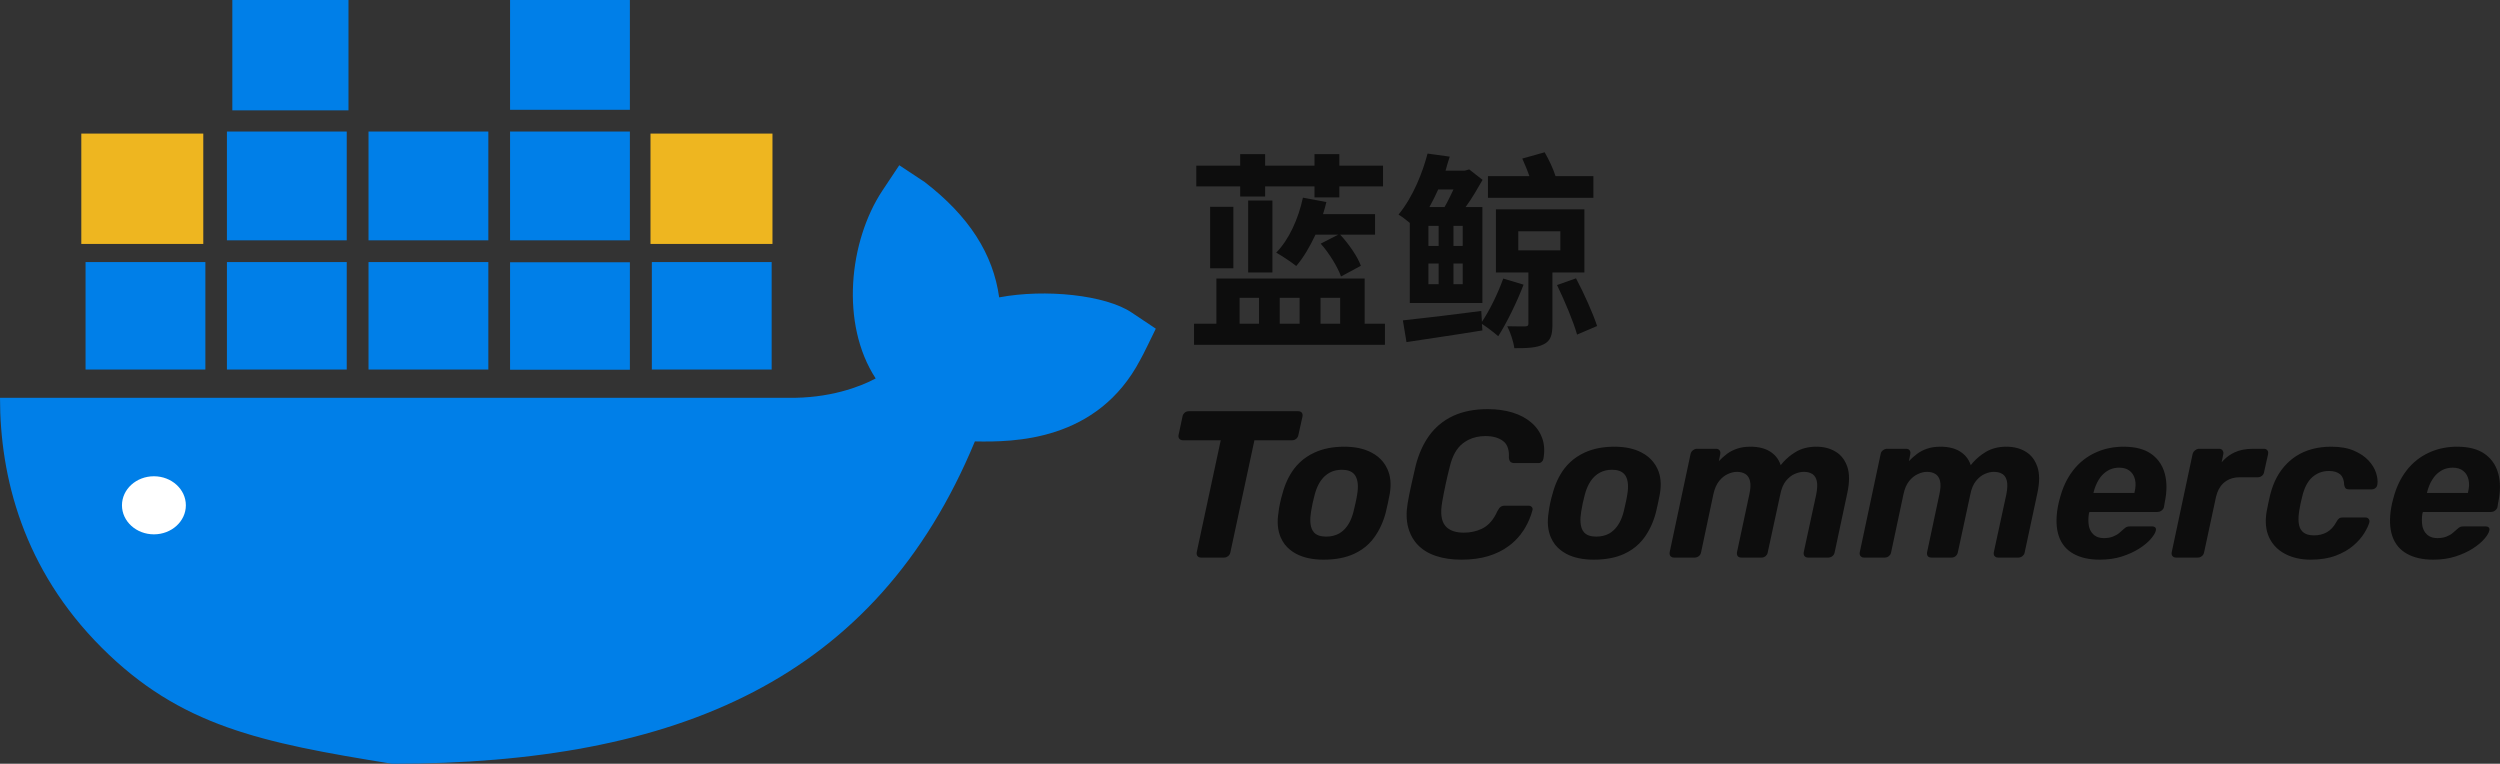
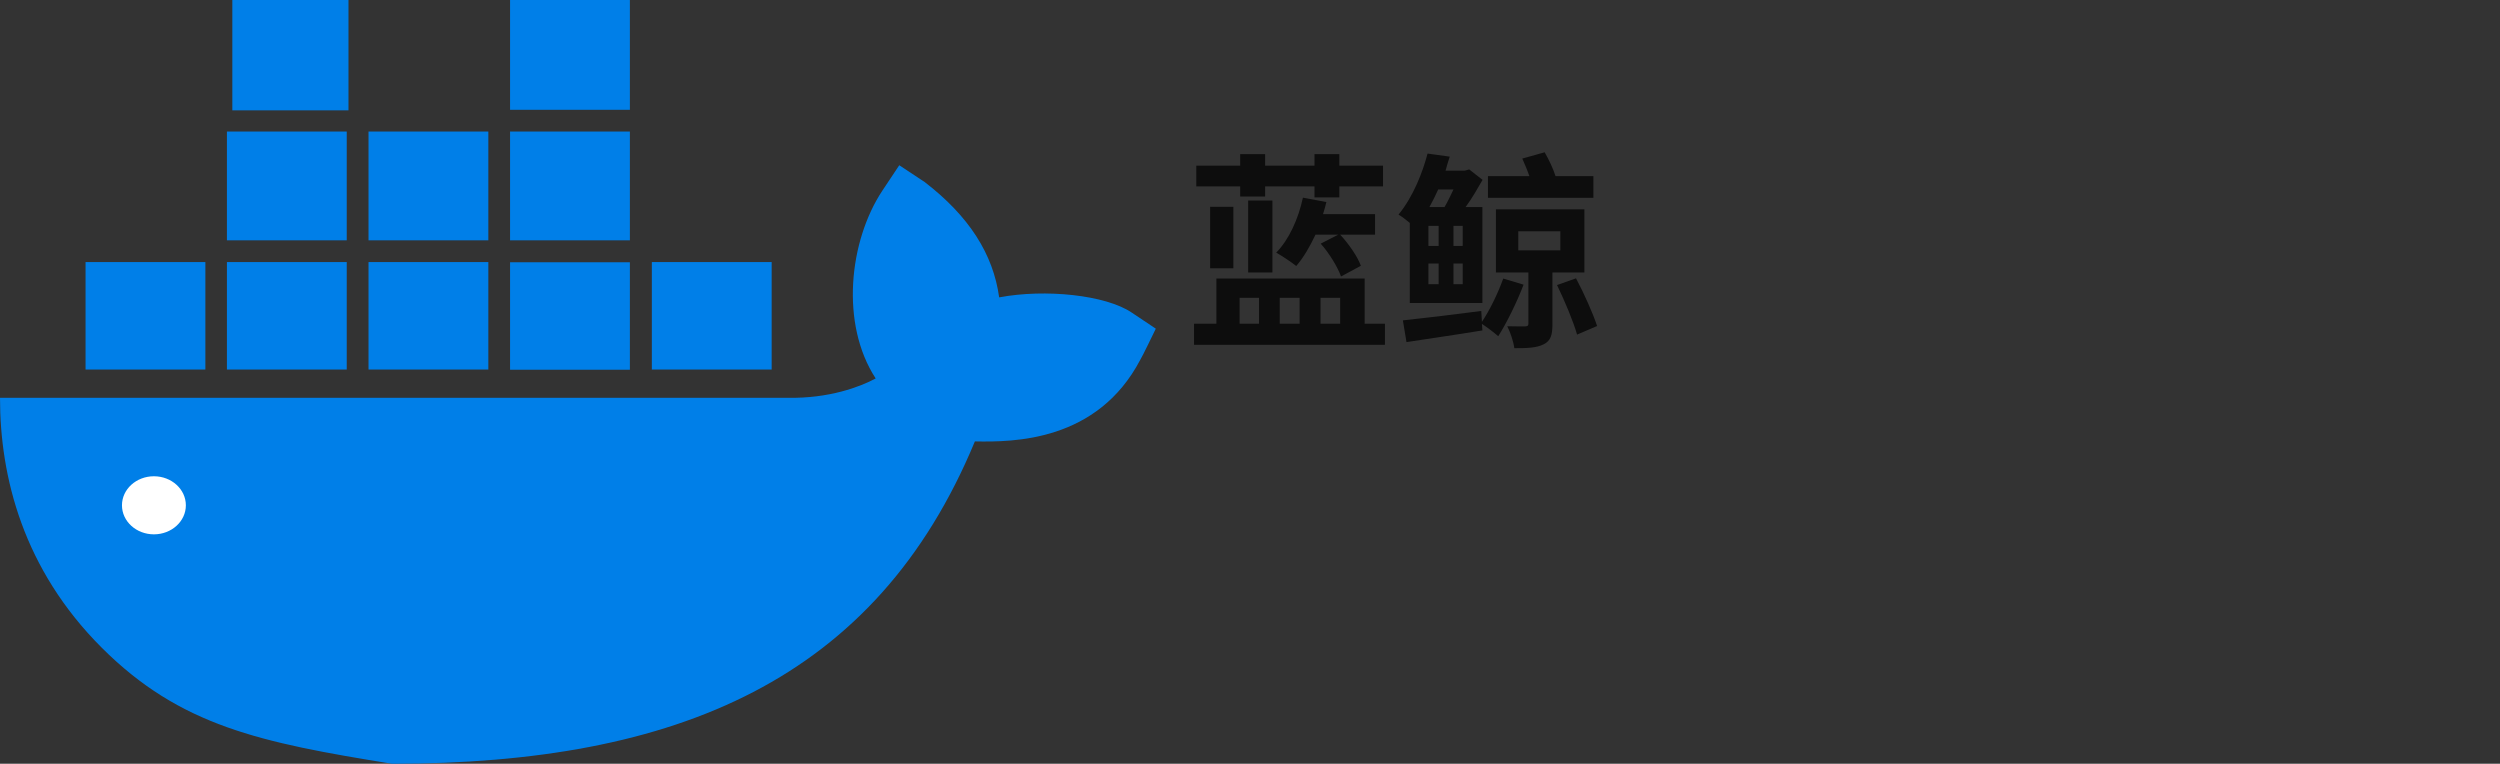
<svg xmlns="http://www.w3.org/2000/svg" width="430.436" height="131.5" viewBox="0 0 430.436 131.5" fill="none">
  <rect x="0" y="0" width="430.436" height="131.5" fill="#333333" stroke="none" />
  <desc>
			Created with Pixso.
	</desc>
  <defs />
-   <path id="ToCommerce" d="M247.26 95.73Q249.17 96.36 251.62 96.36Q254.21 96.36 256.24 95.75Q258.28 95.13 259.81 93.98Q260.94 93.13 261.78 92.06Q262.08 91.68 262.34 91.27Q262.45 91.1 262.55 90.93Q263.41 89.49 263.86 87.82Q263.91 87.61 263.84 87.45Q263.8 87.36 263.73 87.29Q263.66 87.21 263.58 87.16Q263.43 87.07 263.21 87.07L259.07 87.07Q258.64 87.07 258.37 87.27Q258.1 87.46 257.81 88.01Q256.88 90.09 255.38 90.91Q255.21 91 255.04 91.08Q253.68 91.71 252.02 91.71Q250.04 91.71 249.02 90.73Q248.91 90.62 248.81 90.49Q247.81 89.26 248.31 86.41Q248.85 83.32 249.61 80.37Q250.28 77.53 251.9 76.31Q252.36 75.96 252.86 75.71Q254.15 75.08 255.76 75.08Q257.63 75.08 258.76 75.91Q258.91 76.02 259.04 76.15Q259.89 77.01 259.79 78.79Q259.83 79.29 260.06 79.51Q260.06 79.51 260.07 79.52Q260.31 79.73 260.73 79.73L264.9 79.73Q265.08 79.73 265.23 79.66Q265.35 79.61 265.45 79.51Q265.58 79.39 265.65 79.25Q265.71 79.12 265.74 78.97Q266.09 77.02 265.53 75.45Q265.35 74.95 265.09 74.48Q264.55 73.52 263.66 72.76Q262.34 71.62 260.42 71.03Q258.49 70.44 256.16 70.44Q252.74 70.44 250.23 71.59Q248.84 72.23 247.72 73.2Q246.84 73.96 246.13 74.92Q244.53 77.1 243.74 80.19Q243.38 81.74 243 83.44Q242.62 85.12 242.37 86.6Q241.97 88.94 242.44 90.76Q242.79 92.13 243.58 93.19Q243.83 93.53 244.13 93.84Q245.35 95.1 247.26 95.73ZM206.36 95.9Q206.54 96 206.76 96L210.76 96Q210.98 96 211.17 95.92Q211.32 95.86 211.46 95.75Q211.6 95.63 211.7 95.47Q211.8 95.3 211.84 95.1L215.98 75.8L222.5 75.8Q222.73 75.8 222.92 75.71Q223.06 75.65 223.18 75.55Q223.36 75.39 223.46 75.19Q223.51 75.07 223.54 74.94L224.26 71.69Q224.32 71.37 224.2 71.15Q224.17 71.1 224.13 71.05Q224.08 70.99 224.02 70.94Q223.84 70.8 223.54 70.8L204.67 70.8Q204.48 70.8 204.31 70.86Q204.13 70.92 203.97 71.05Q203.84 71.16 203.76 71.29Q203.64 71.46 203.6 71.69L202.91 74.94Q202.87 75.17 202.94 75.35Q202.98 75.46 203.05 75.55Q203.14 75.64 203.24 75.7Q203.41 75.8 203.63 75.8L210.18 75.8L206.04 95.1Q205.99 95.4 206.1 95.62Q206.13 95.69 206.18 95.75Q206.26 95.84 206.36 95.9ZM223.2 95.37Q225.09 96.36 227.89 96.36Q230.95 96.36 233.11 95.37Q234.6 94.69 235.69 93.61Q236.19 93.12 236.6 92.54Q237.94 90.7 238.59 88.25Q238.77 87.53 238.96 86.62Q239.16 85.7 239.28 85.02Q239.71 82.53 238.85 80.71Q238.55 80.06 238.12 79.52Q237.34 78.54 236.12 77.91Q234.23 76.91 231.46 76.91Q228.51 76.91 226.35 77.91Q224.89 78.57 223.8 79.61Q223.26 80.11 222.81 80.71Q221.45 82.53 220.8 85.02Q220.59 85.7 220.39 86.62Q220.19 87.53 220.12 88.25Q219.72 90.7 220.51 92.54Q220.8 93.2 221.22 93.75Q221.99 94.73 223.2 95.37ZM269.71 95.37Q271.6 96.36 274.41 96.36Q277.46 96.36 279.63 95.37Q281.11 94.69 282.2 93.61Q282.7 93.12 283.12 92.54Q284.45 90.7 285.1 88.25Q285.28 87.53 285.47 86.62Q285.67 85.7 285.79 85.02Q286.22 82.53 285.37 80.71Q285.07 80.06 284.63 79.52Q283.85 78.54 282.63 77.91Q280.74 76.91 277.97 76.91Q275.02 76.91 272.86 77.91Q271.41 78.57 270.31 79.61Q269.78 80.11 269.32 80.71Q267.96 82.53 267.31 85.02Q267.1 85.7 266.9 86.62Q266.71 87.53 266.63 88.25Q266.23 90.7 267.02 92.54Q267.31 93.2 267.73 93.75Q268.5 94.73 269.71 95.37ZM287.79 95.9Q287.96 96 288.19 96L291.83 96Q291.94 96 292.04 95.97Q292.28 95.92 292.5 95.75Q292.65 95.62 292.74 95.47Q292.84 95.3 292.88 95.1L295 85.09Q295.32 83.65 295.99 82.82Q296.66 81.99 297.48 81.62Q298.31 81.24 299.06 81.24Q299.9 81.24 300.49 81.6Q300.58 81.65 300.66 81.72Q301.12 82.08 301.3 82.8Q301.52 83.65 301.19 85.12L299.06 95.1Q299.01 95.43 299.13 95.66Q299.15 95.71 299.19 95.75Q299.23 95.8 299.29 95.85Q299.48 96 299.78 96L303.32 96Q303.56 96 303.76 95.9Q303.89 95.84 303.99 95.75Q304.11 95.65 304.19 95.53Q304.32 95.34 304.36 95.1L306.52 85.12Q306.81 83.65 307.49 82.8Q308.18 81.96 309 81.6Q309.83 81.24 310.55 81.24Q311.45 81.24 312.02 81.6Q312.09 81.64 312.15 81.69Q312.62 82.06 312.8 82.8Q313 83.65 312.71 85.12L310.55 95.1Q310.5 95.4 310.61 95.62Q310.64 95.69 310.69 95.75Q310.77 95.84 310.87 95.9Q311.04 96 311.27 96L314.83 96Q314.94 96 315.04 95.97Q315.28 95.92 315.5 95.75Q315.65 95.62 315.74 95.47Q315.84 95.3 315.88 95.1L318.07 84.83Q318.65 82.1 318.06 80.36Q317.61 79.05 316.71 78.25Q316.41 77.98 316.05 77.77Q314.66 76.91 312.71 76.91Q310.69 76.91 309.2 77.8L309.2 77.8Q308.84 78.01 308.5 78.25Q307.44 79.02 306.59 80.09Q306.31 79.25 305.79 78.63Q305.36 78.12 304.77 77.75Q303.46 76.91 301.38 76.91Q300.04 76.91 299.05 77.26Q298.06 77.6 297.32 78.16Q296.59 78.72 295.94 79.4L296.19 78.17Q296.25 77.85 296.13 77.63Q296.1 77.58 296.06 77.53Q295.99 77.44 295.9 77.38Q295.74 77.27 295.5 77.27L292.16 77.27Q292.09 77.27 292.02 77.28Q291.73 77.32 291.47 77.53Q291.3 77.66 291.2 77.83Q291.11 77.98 291.07 78.17L287.47 95.1Q287.42 95.4 287.53 95.62Q287.56 95.69 287.61 95.75Q287.69 95.84 287.79 95.9ZM320.52 95.9Q320.69 96 320.92 96L324.55 96Q324.66 96 324.77 95.97Q325.01 95.92 325.22 95.75Q325.37 95.62 325.47 95.47Q325.56 95.3 325.6 95.1L327.73 85.09Q328.04 83.65 328.71 82.82Q329.38 81.99 330.21 81.62Q331.03 81.24 331.79 81.24Q332.62 81.24 333.21 81.6Q333.3 81.65 333.38 81.72Q333.84 82.08 334.02 82.8Q334.24 83.65 333.91 85.12L331.79 95.1Q331.73 95.43 331.85 95.66Q331.88 95.71 331.91 95.75Q331.96 95.8 332.01 95.85Q332.2 96 332.51 96L336.04 96Q336.28 96 336.48 95.9Q336.61 95.84 336.72 95.75Q336.83 95.65 336.91 95.53Q337.04 95.34 337.09 95.1L339.24 85.12Q339.53 83.65 340.22 82.8Q340.9 81.96 341.73 81.6Q342.55 81.24 343.28 81.24Q344.17 81.24 344.74 81.6Q344.81 81.64 344.88 81.69Q345.35 82.06 345.53 82.8Q345.73 83.65 345.44 85.12L343.28 95.1Q343.22 95.4 343.33 95.62Q343.37 95.69 343.42 95.75Q343.5 95.84 343.6 95.9Q343.77 96 344 96L347.56 96Q347.66 96 347.77 95.97Q348.01 95.92 348.22 95.75Q348.37 95.62 348.47 95.47Q348.57 95.3 348.6 95.1L350.8 84.83Q351.38 82.1 350.78 80.36Q350.33 79.05 349.44 78.25Q349.13 77.98 348.78 77.77Q347.38 76.91 345.44 76.91Q343.42 76.91 341.92 77.8L341.92 77.8Q341.56 78.01 341.23 78.25Q340.16 79.02 339.31 80.09Q339.04 79.25 338.51 78.63Q338.08 78.12 337.49 77.75Q336.18 76.91 334.1 76.91Q332.76 76.91 331.77 77.26Q330.79 77.6 330.05 78.16Q329.31 78.72 328.66 79.4L328.91 78.17Q328.97 77.85 328.85 77.63Q328.82 77.58 328.78 77.53Q328.71 77.44 328.63 77.38Q328.46 77.27 328.23 77.27L324.88 77.27Q324.81 77.27 324.74 77.28Q324.46 77.32 324.19 77.53Q324.02 77.66 323.92 77.83Q323.83 77.98 323.8 78.17L320.2 95.1Q320.14 95.4 320.25 95.62Q320.29 95.69 320.34 95.75Q320.42 95.84 320.52 95.9ZM356.97 95.33Q358.79 96.36 361.52 96.36Q363.62 96.36 365.32 95.82Q367.03 95.27 368.29 94.47Q369.56 93.66 370.3 92.81Q371.03 91.96 371.17 91.39Q371.26 91.1 371.15 90.92Q371.13 90.87 371.1 90.84Q371.07 90.81 371.04 90.78Q370.87 90.63 370.57 90.63L366.82 90.63Q366.38 90.63 366.16 90.72Q365.95 90.81 365.56 91.17Q365.31 91.42 364.85 91.79Q364.41 92.15 363.76 92.4Q363.11 92.65 362.24 92.65Q361.27 92.65 360.64 92.19Q360.56 92.13 360.5 92.08Q360.32 91.92 360.17 91.73Q359.79 91.24 359.65 90.55Q359.48 89.59 359.65 88.44Q359.7 88.37 359.71 88.28Q359.73 88.18 359.73 88.15L371.46 88.15Q371.63 88.15 371.79 88.1Q372 88.04 372.18 87.9Q372.42 87.71 372.53 87.47Q372.56 87.38 372.58 87.29L372.72 86.46Q373.3 83.68 372.72 81.55Q372.39 80.31 371.67 79.38Q371.14 78.69 370.4 78.16Q368.65 76.91 365.63 76.91Q363.18 76.91 361.1 77.79Q360.89 77.88 360.68 77.98Q359.66 78.46 358.78 79.14Q357.73 79.95 356.9 81.04Q355.37 83.03 354.65 85.81Q354.55 86.1 354.45 86.58Q354.36 87.07 354.29 87.36Q353.79 90.27 354.47 92.29Q354.83 93.36 355.52 94.16Q356.12 94.85 356.97 95.33ZM393.48 95.39Q395.37 96.36 397.82 96.36Q400.33 96.36 402.15 95.67Q403.97 94.98 405.17 93.95Q406.39 92.9 407.05 91.82Q407.71 90.74 407.93 89.98Q408 89.75 407.94 89.56Q407.91 89.45 407.84 89.36Q407.78 89.28 407.7 89.22Q407.52 89.09 407.25 89.09L403.36 89.09Q402.96 89.09 402.72 89.27Q402.49 89.45 402.28 89.84Q401.6 91.1 400.62 91.64Q399.66 92.18 398.39 92.18Q397.1 92.18 396.43 91.53Q396.27 91.37 396.14 91.17Q395.52 90.16 395.87 87.93Q395.95 87.39 396.09 86.73Q396.23 86.06 396.41 85.38Q396.95 83.18 398.15 82.13Q398.73 81.63 399.41 81.37Q400.14 81.09 400.98 81.09Q402.24 81.09 402.91 81.67Q402.93 81.69 402.95 81.7Q403.58 82.28 403.61 83.51Q403.68 83.9 403.87 84.09Q404.08 84.26 404.44 84.26L408.37 84.26Q408.51 84.26 408.64 84.22Q408.84 84.16 409.01 84.01Q409.14 83.89 409.22 83.75Q409.31 83.57 409.33 83.36Q409.45 82.53 409.1 81.43Q408.76 80.33 407.82 79.31Q406.89 78.29 405.3 77.6Q403.72 76.91 401.38 76.91Q397.88 76.91 395.38 78.5Q394.96 78.77 394.56 79.09Q394.14 79.43 393.76 79.81Q391.69 81.88 390.87 85.19Q390.73 85.77 390.54 86.65Q390.37 87.53 390.25 88.11Q389.82 90.7 390.7 92.56Q391.07 93.33 391.61 93.95Q392.37 94.82 393.48 95.39ZM414.39 95.33Q416.21 96.36 418.94 96.36Q421.04 96.36 422.74 95.82Q424.45 95.27 425.71 94.47Q426.98 93.66 427.72 92.81Q428.45 91.96 428.59 91.39Q428.68 91.1 428.57 90.92Q428.55 90.87 428.52 90.84Q428.49 90.81 428.46 90.78Q428.29 90.63 427.99 90.63L424.24 90.63Q423.8 90.63 423.58 90.72Q423.37 90.81 422.98 91.17Q422.73 91.42 422.27 91.79Q421.83 92.15 421.18 92.4Q420.53 92.65 419.66 92.65Q418.69 92.65 418.06 92.19Q417.98 92.13 417.92 92.08Q417.74 91.92 417.59 91.73Q417.21 91.24 417.07 90.55Q416.9 89.59 417.07 88.44Q417.12 88.37 417.13 88.28Q417.15 88.18 417.15 88.15L428.88 88.15Q429.05 88.15 429.21 88.1Q429.42 88.04 429.6 87.9Q429.84 87.71 429.95 87.47Q429.98 87.38 430 87.29L430.14 86.46Q430.72 83.68 430.14 81.55Q429.81 80.31 429.09 79.38Q428.56 78.69 427.82 78.16Q426.07 76.91 423.05 76.91Q420.6 76.91 418.52 77.79Q418.31 77.88 418.1 77.98Q417.08 78.46 416.2 79.14Q415.15 79.95 414.32 81.04Q412.79 83.03 412.07 85.81Q411.97 86.1 411.87 86.58Q411.78 87.07 411.71 87.36Q411.21 90.27 411.89 92.29Q412.25 93.36 412.94 94.16Q413.54 94.85 414.39 95.33ZM374.23 95.9Q374.4 96 374.63 96L378.41 96Q378.65 96 378.85 95.91Q378.99 95.85 379.11 95.75Q379.26 95.62 379.35 95.47Q379.45 95.3 379.49 95.1L381.54 85.55Q381.88 84.07 382.79 83.21Q382.87 83.13 382.96 83.06Q383.14 82.9 383.34 82.78Q384.3 82.17 385.65 82.17L388.78 82.17Q388.89 82.17 388.99 82.15Q389.23 82.1 389.45 81.92Q389.6 81.8 389.69 81.64Q389.79 81.48 389.82 81.27L390.51 78.17Q390.57 77.85 390.44 77.63Q390.42 77.58 390.38 77.53Q390.31 77.44 390.22 77.38Q390.06 77.27 389.82 77.27L387.92 77.27Q386.01 77.27 384.69 77.91Q383.75 78.36 383.03 79.05Q382.75 79.31 382.51 79.61L382.8 78.17Q382.84 77.97 382.79 77.79Q382.75 77.66 382.67 77.55Q382.59 77.43 382.48 77.37Q382.33 77.27 382.12 77.27L378.59 77.27Q378.53 77.27 378.47 77.28Q378.18 77.32 377.91 77.55Q377.63 77.78 377.54 78.07Q377.52 78.12 377.51 78.17L373.91 95.1Q373.85 95.4 373.96 95.62Q374 95.69 374.05 95.75Q374.13 95.84 374.23 95.9ZM367.5 84.87L360.45 84.87L360.45 84.8Q360.77 83.51 361.37 82.56Q361.87 81.75 362.59 81.24Q362.72 81.15 362.86 81.06Q363.12 80.9 363.4 80.79Q364.08 80.52 364.87 80.52Q365.98 80.52 366.67 81.06L366.67 81.06Q366.83 81.18 366.96 81.33Q367.41 81.81 367.59 82.56Q367.83 83.51 367.5 84.8L367.5 84.87ZM424.92 84.87L417.87 84.87L417.87 84.8Q418.19 83.51 418.79 82.56Q419.29 81.75 420.01 81.24Q420.14 81.15 420.28 81.06Q420.54 80.9 420.82 80.79Q421.5 80.52 422.29 80.52Q423.4 80.52 424.09 81.06L424.09 81.06Q424.25 81.18 424.38 81.33Q424.83 81.81 425.01 82.56Q425.25 83.51 424.92 84.8L424.92 84.87ZM230.57 91.85Q229.6 92.39 228.32 92.39Q226.91 92.39 226.25 91.69Q226.09 91.51 225.97 91.3Q225.38 90.2 225.73 88.08Q225.81 87.53 226 86.63Q226.21 85.74 226.35 85.19Q226.89 83.11 228.08 81.99Q228.5 81.6 228.99 81.35Q229.89 80.88 231.03 80.88Q232.41 80.88 233.09 81.57Q233.27 81.76 233.4 81.99Q234.02 83.11 233.66 85.19Q233.58 85.74 233.38 86.63Q233.18 87.53 233.04 88.08Q232.51 90.2 231.31 91.3Q230.97 91.62 230.57 91.85ZM277.08 91.85Q276.11 92.39 274.84 92.39Q273.42 92.39 272.76 91.69Q272.6 91.51 272.48 91.3Q271.89 90.2 272.24 88.08Q272.32 87.53 272.51 86.63Q272.72 85.74 272.86 85.19Q273.4 83.11 274.59 81.99Q275.01 81.6 275.5 81.35Q276.4 80.88 277.54 80.88Q278.93 80.88 279.6 81.57Q279.79 81.76 279.92 81.99Q280.53 83.11 280.17 85.19Q280.09 85.74 279.89 86.63Q279.7 87.53 279.56 88.08Q279.02 90.2 277.82 91.3Q277.48 91.62 277.08 91.85Z" fill="#0D0D0D" fill-opacity="1" fill-rule="evenodd" />
  <path id="蓝鲸" d="M267.82 30.32L274.34 30.32L274.34 34.06L256.19 34.06L256.19 30.32L263.32 30.32C262.96 29.27 262.5 28.23 262.1 27.3L265.95 26.22C266.67 27.47 267.43 29.06 267.82 30.32ZM255.23 52.17L242.73 52.17L242.73 38.38C242.09 37.84 241.33 37.26 240.79 36.95C243.34 33.81 244.93 29.71 245.79 26.44L249.61 26.97C249.36 27.73 249.1 28.55 248.89 29.38L252.2 29.38L252.96 29.17L255.26 30.97C254.39 32.48 253.43 34.17 252.34 35.65L255.23 35.65L255.23 52.17ZM217.82 33.84L213.53 33.84L213.53 32.09L205.97 32.09L205.97 28.52L213.53 28.52L213.53 26.54L217.82 26.54L217.82 28.52L226.32 28.52L226.32 26.54L230.6 26.54L230.6 28.52L238.12 28.52L238.12 32.09L230.6 32.09L230.6 33.99L226.32 33.99L226.32 32.09L217.82 32.09L217.82 33.84ZM248.71 35.65C249.22 34.79 249.75 33.7 250.25 32.62L247.62 32.62C247.16 33.67 246.66 34.64 246.11 35.65L248.71 35.65ZM227.79 36.87L236.75 36.87L236.75 40.4L230.74 40.4C232.25 42.02 233.73 44.18 234.31 45.76L230.89 47.6C230.31 45.98 228.87 43.6 227.39 41.95L230.42 40.4L226.5 40.4C225.52 42.48 224.4 44.39 223.18 45.8C222.43 45.19 220.7 44.03 219.73 43.5C221.93 41.26 223.54 37.7 224.33 34.03L228.37 34.79C228.19 35.51 228.01 36.19 227.79 36.87ZM219.08 46.91L214.9 46.91L214.9 34.53L219.08 34.53L219.08 46.91ZM212.35 35.61L212.35 46.19L208.35 46.19L208.35 35.61L212.35 35.61ZM272.79 36.04L272.79 46.91L267.29 46.91L267.29 55.81C267.29 57.68 267 58.69 265.74 59.3C264.51 59.91 262.89 59.95 260.73 59.95C260.59 58.83 260.04 57.21 259.51 56.17C260.76 56.2 262.21 56.2 262.57 56.2C263 56.17 263.15 56.1 263.15 55.74L263.15 46.91L257.56 46.91L257.56 36.04L272.79 36.04ZM247.7 38.89L245.94 38.89L245.94 42.34L247.7 42.34L247.7 38.89ZM250.25 42.34L251.84 42.34L251.84 38.89L250.25 38.89L250.25 42.34ZM268.65 39.82L261.41 39.82L261.41 43.1L268.65 43.1L268.65 39.82ZM247.7 45.37L245.94 45.37L245.94 48.93L247.7 48.93L247.7 45.37ZM250.25 48.93L251.84 48.93L251.84 45.37L250.25 45.37L250.25 48.93ZM271.53 57.61C270.88 55.3 269.37 51.74 268.08 49.08L271.35 47.92C272.75 50.55 274.26 53.94 274.98 56.13L271.53 57.61ZM234.96 47.96L234.96 55.74L238.45 55.74L238.45 59.37L205.58 59.37L205.58 55.74L209.43 55.74L209.43 47.96L234.96 47.96ZM255.15 55.41C256.48 53.43 257.89 50.55 258.82 47.96L262.32 49.01C261.16 52.06 259.4 55.62 257.96 57.89C257.31 57.32 256.05 56.34 255.15 55.77L255.23 56.89C250.65 57.65 245.83 58.33 242.16 58.9L241.54 55.16C244.96 54.8 250.11 54.19 255.04 53.54L255.15 55.41ZM216.77 51.27L213.43 51.27L213.43 55.74L216.77 55.74L216.77 51.27ZM223.76 55.74L223.76 51.27L220.34 51.27L220.34 55.74L223.76 55.74ZM230.74 55.74L230.74 51.27L227.36 51.27L227.36 55.74L230.74 55.74Z" fill="#0D0D0D" fill-opacity="1" fill-rule="evenodd" />
  <path id="path" d="M108.45 63.66L87.82 63.66L87.82 45.15L108.45 45.15L108.45 63.66ZM108.45 0L87.82 0L87.82 18.91L108.45 18.91L108.45 0ZM132.86 45.12L112.23 45.12L112.23 63.63L132.86 63.63L132.86 45.12ZM84.08 22.65L63.45 22.65L63.45 41.38L84.08 41.38L84.08 22.65ZM108.45 22.65L87.82 22.65L87.82 41.38L108.45 41.38L108.45 22.65ZM194.84 53.81C190.35 50.79 179.99 49.7 172.03 51.2C171 43.72 166.82 37.2 159.2 31.34L154.83 28.45L151.93 32.81C146.19 41.47 144.63 55.75 150.77 65.16C148.06 66.62 142.72 68.62 135.67 68.49L0 68.49C0 82.14 4 98 17.5 111.5C31 125 44.82 127.85 67.5 131.5C116.62 131.5 150.84 117.04 167.85 76C174.53 76.13 188.95 76.03 196.34 61.92C196.81 61.14 198.4 57.8 199 56.59L194.84 53.81ZM35.33 45.12L14.73 45.12L14.73 63.63L35.36 63.63L35.36 45.12L35.33 45.12ZM59.7 45.12L39.07 45.12L39.07 63.63L59.7 63.63L59.7 45.12ZM84.08 45.12L63.45 45.12L63.45 63.63L84.08 63.63L84.08 45.12ZM59.7 22.65L39.07 22.65L39.07 41.38L59.7 41.38L59.7 22.65Z" fill="#007FE8" fill-opacity="1" fill-rule="nonzero" />
-   <rect id="矩形 4" x="112" y="23" width="21" height="19" fill="#EEB620" fill-opacity="1" />
-   <rect id="矩形 4" x="14" y="23" width="21" height="19" fill="#EEB620" fill-opacity="1" />
  <ellipse id="椭圆 2" cx="26.5" cy="87" rx="5.5" ry="5" fill="#FFFFFF" fill-opacity="1" />
  <rect id="矩形 4" x="40" width="20" height="19" fill="#007FE8" fill-opacity="1" />
</svg>